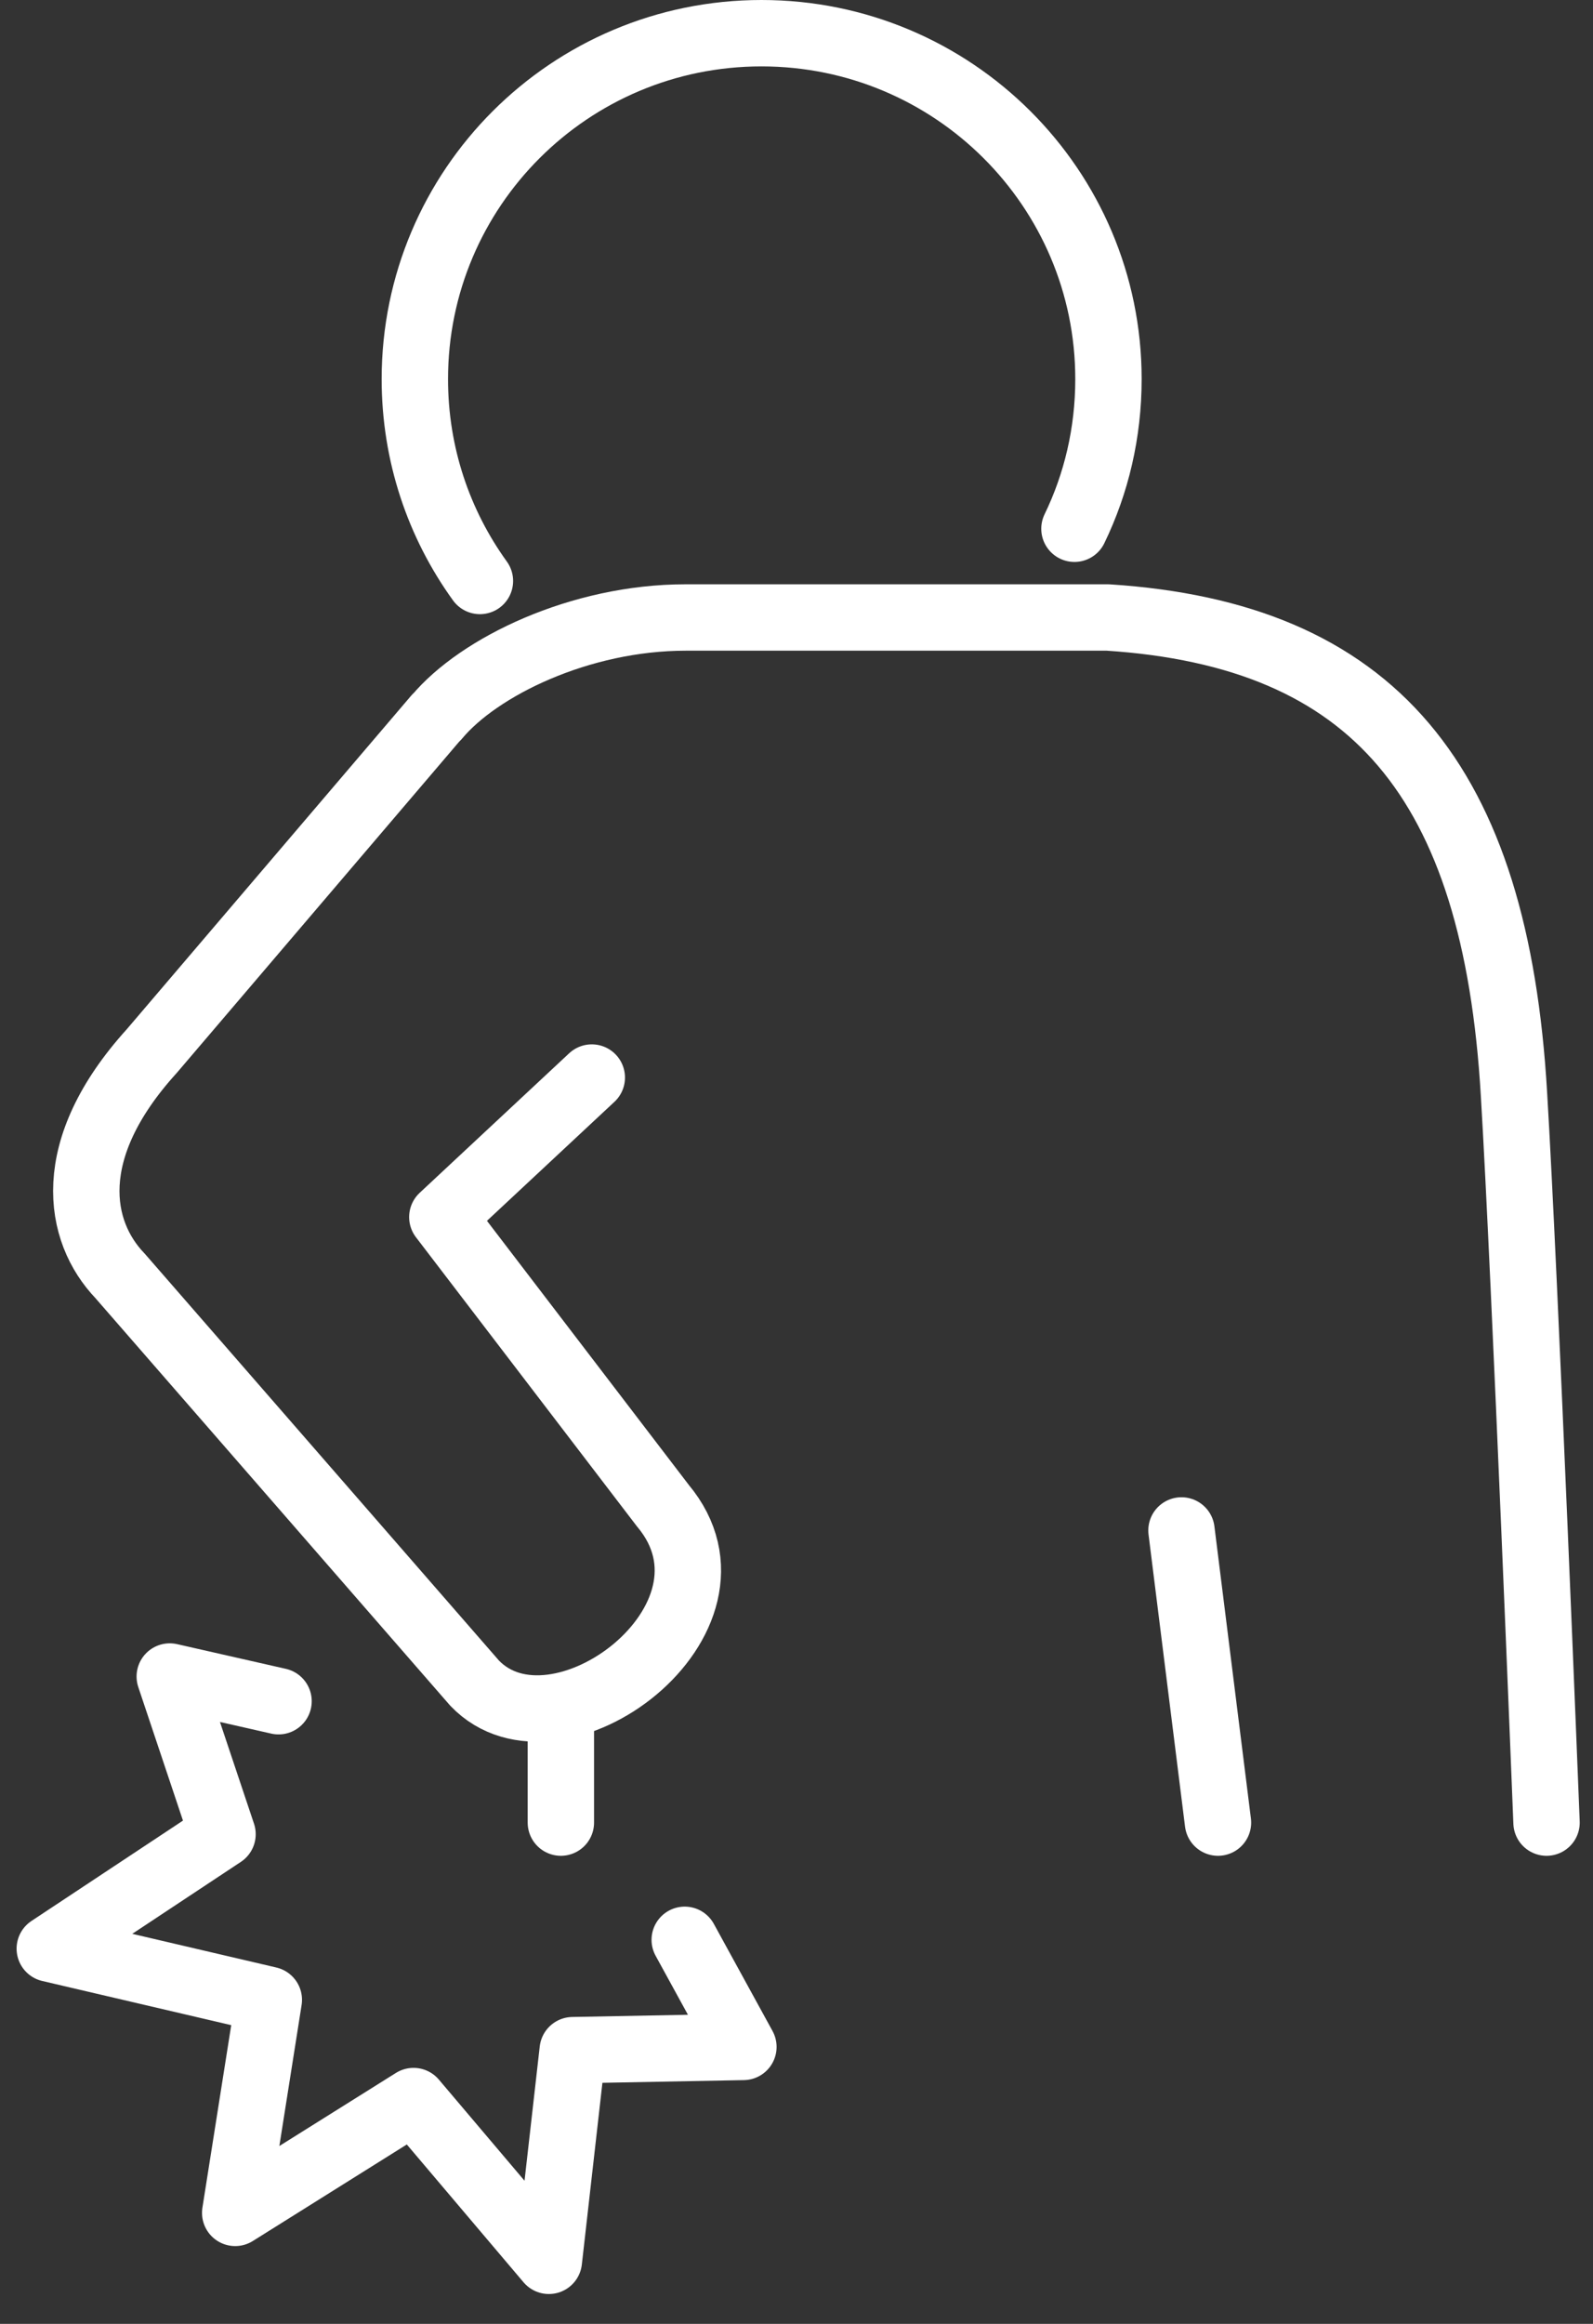
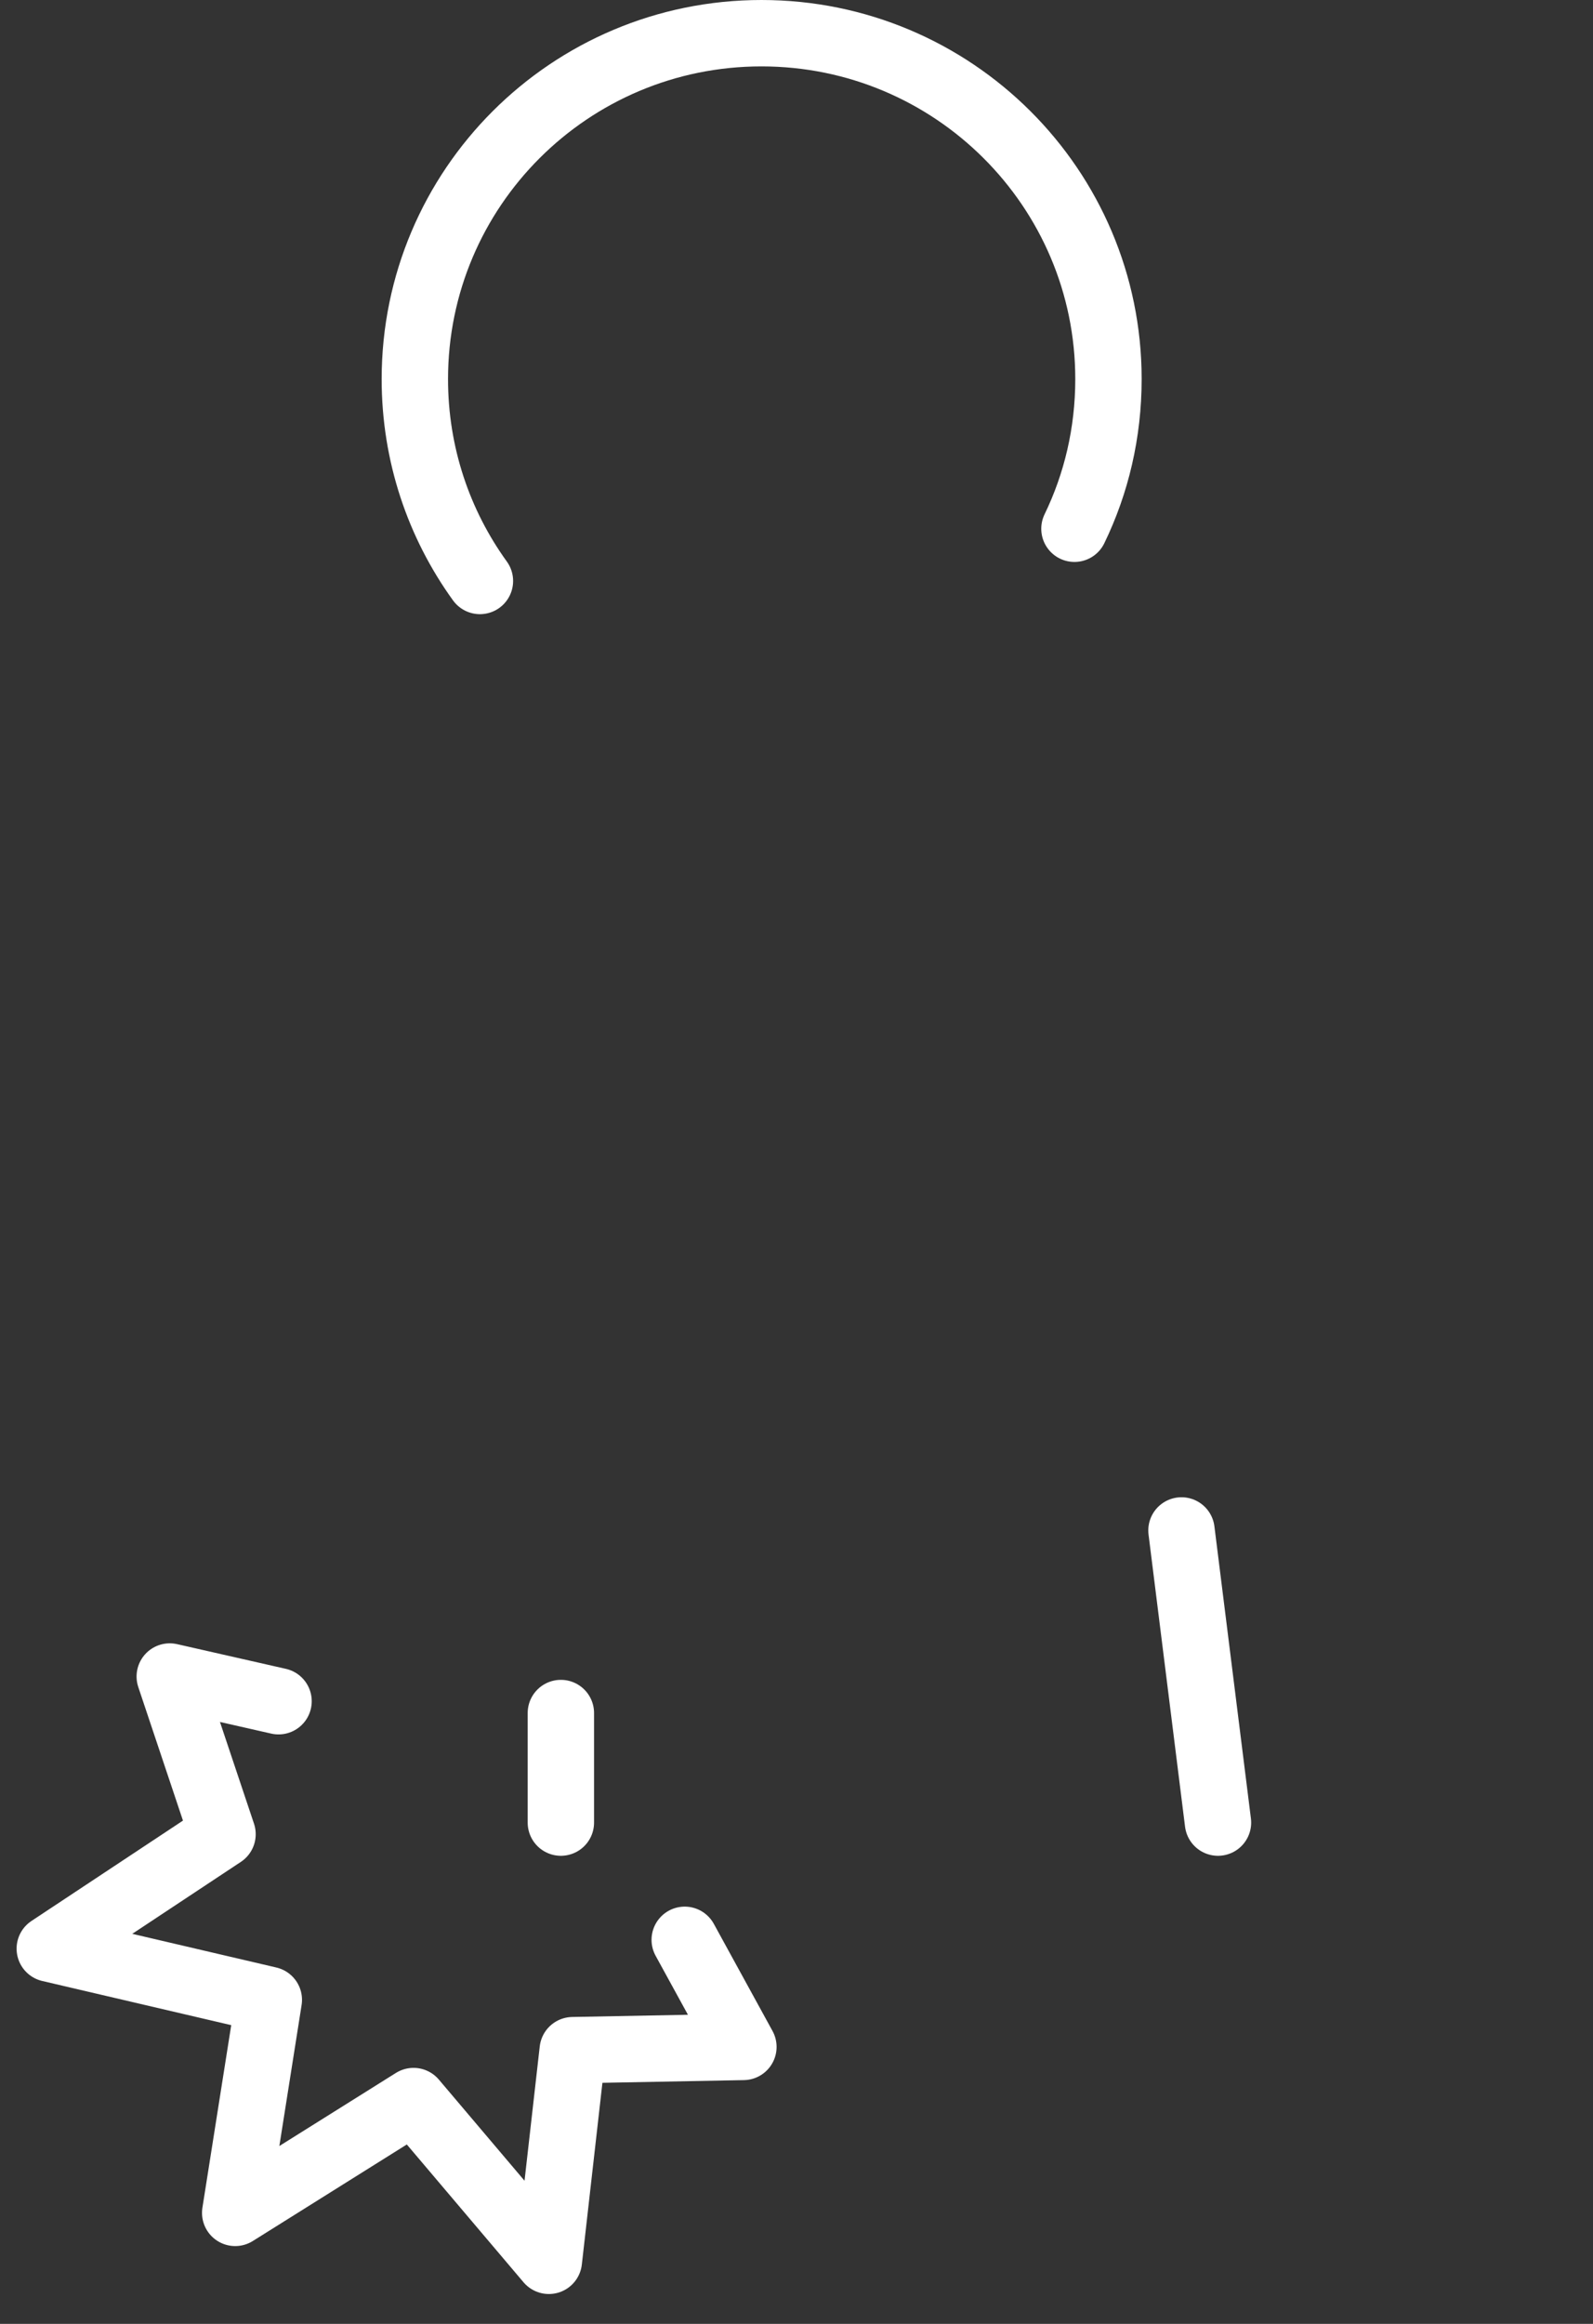
<svg xmlns="http://www.w3.org/2000/svg" width="48" height="70" viewBox="0 0 48 70" fill="none">
  <rect x="0" y="0" width="48" height="70" fill="#333333" stroke="none" />
  <path d="M32.375 15.927C33.035 14.566 33.4 13.037 33.4 11.419C33.4 5.667 28.721 1 22.945 1C17.17 1 12.5 5.667 12.5 11.419C12.5 13.686 13.222 15.784 14.461 17.5" stroke="white" stroke-width="2" stroke-linecap="round" stroke-linejoin="round" />
-   <path d="M46.6 54.9C46.6 54.9 45.949 38.44 45.619 32.959C45.066 23.517 41.383 19.119 33.384 18.6H20.659C17.475 18.6 14.425 20.084 13.159 21.604H13.15L4.571 31.663C1.878 34.631 2.342 37.099 3.617 38.431L14.3 50.698C16.77 53.282 22.843 48.776 19.972 45.351L13.328 36.661L17.832 32.458" stroke="white" stroke-width="2" stroke-linecap="round" stroke-linejoin="round" />
  <path d="M16.9 51.6V54.9" stroke="white" stroke-width="2" stroke-linecap="round" stroke-linejoin="round" />
  <path d="M20.632 58.431L22.4 61.657L17.257 61.755L16.538 68.1L12.461 63.288L7.087 66.656L8.1 60.239L1.5 58.697L6.705 55.25L5.115 50.5L8.393 51.244" stroke="white" stroke-width="2" stroke-linecap="round" stroke-linejoin="round" />
  <path d="M36.7 54.9L35.6 46.1" stroke="white" stroke-width="2" stroke-linecap="round" stroke-linejoin="round" />
</svg>